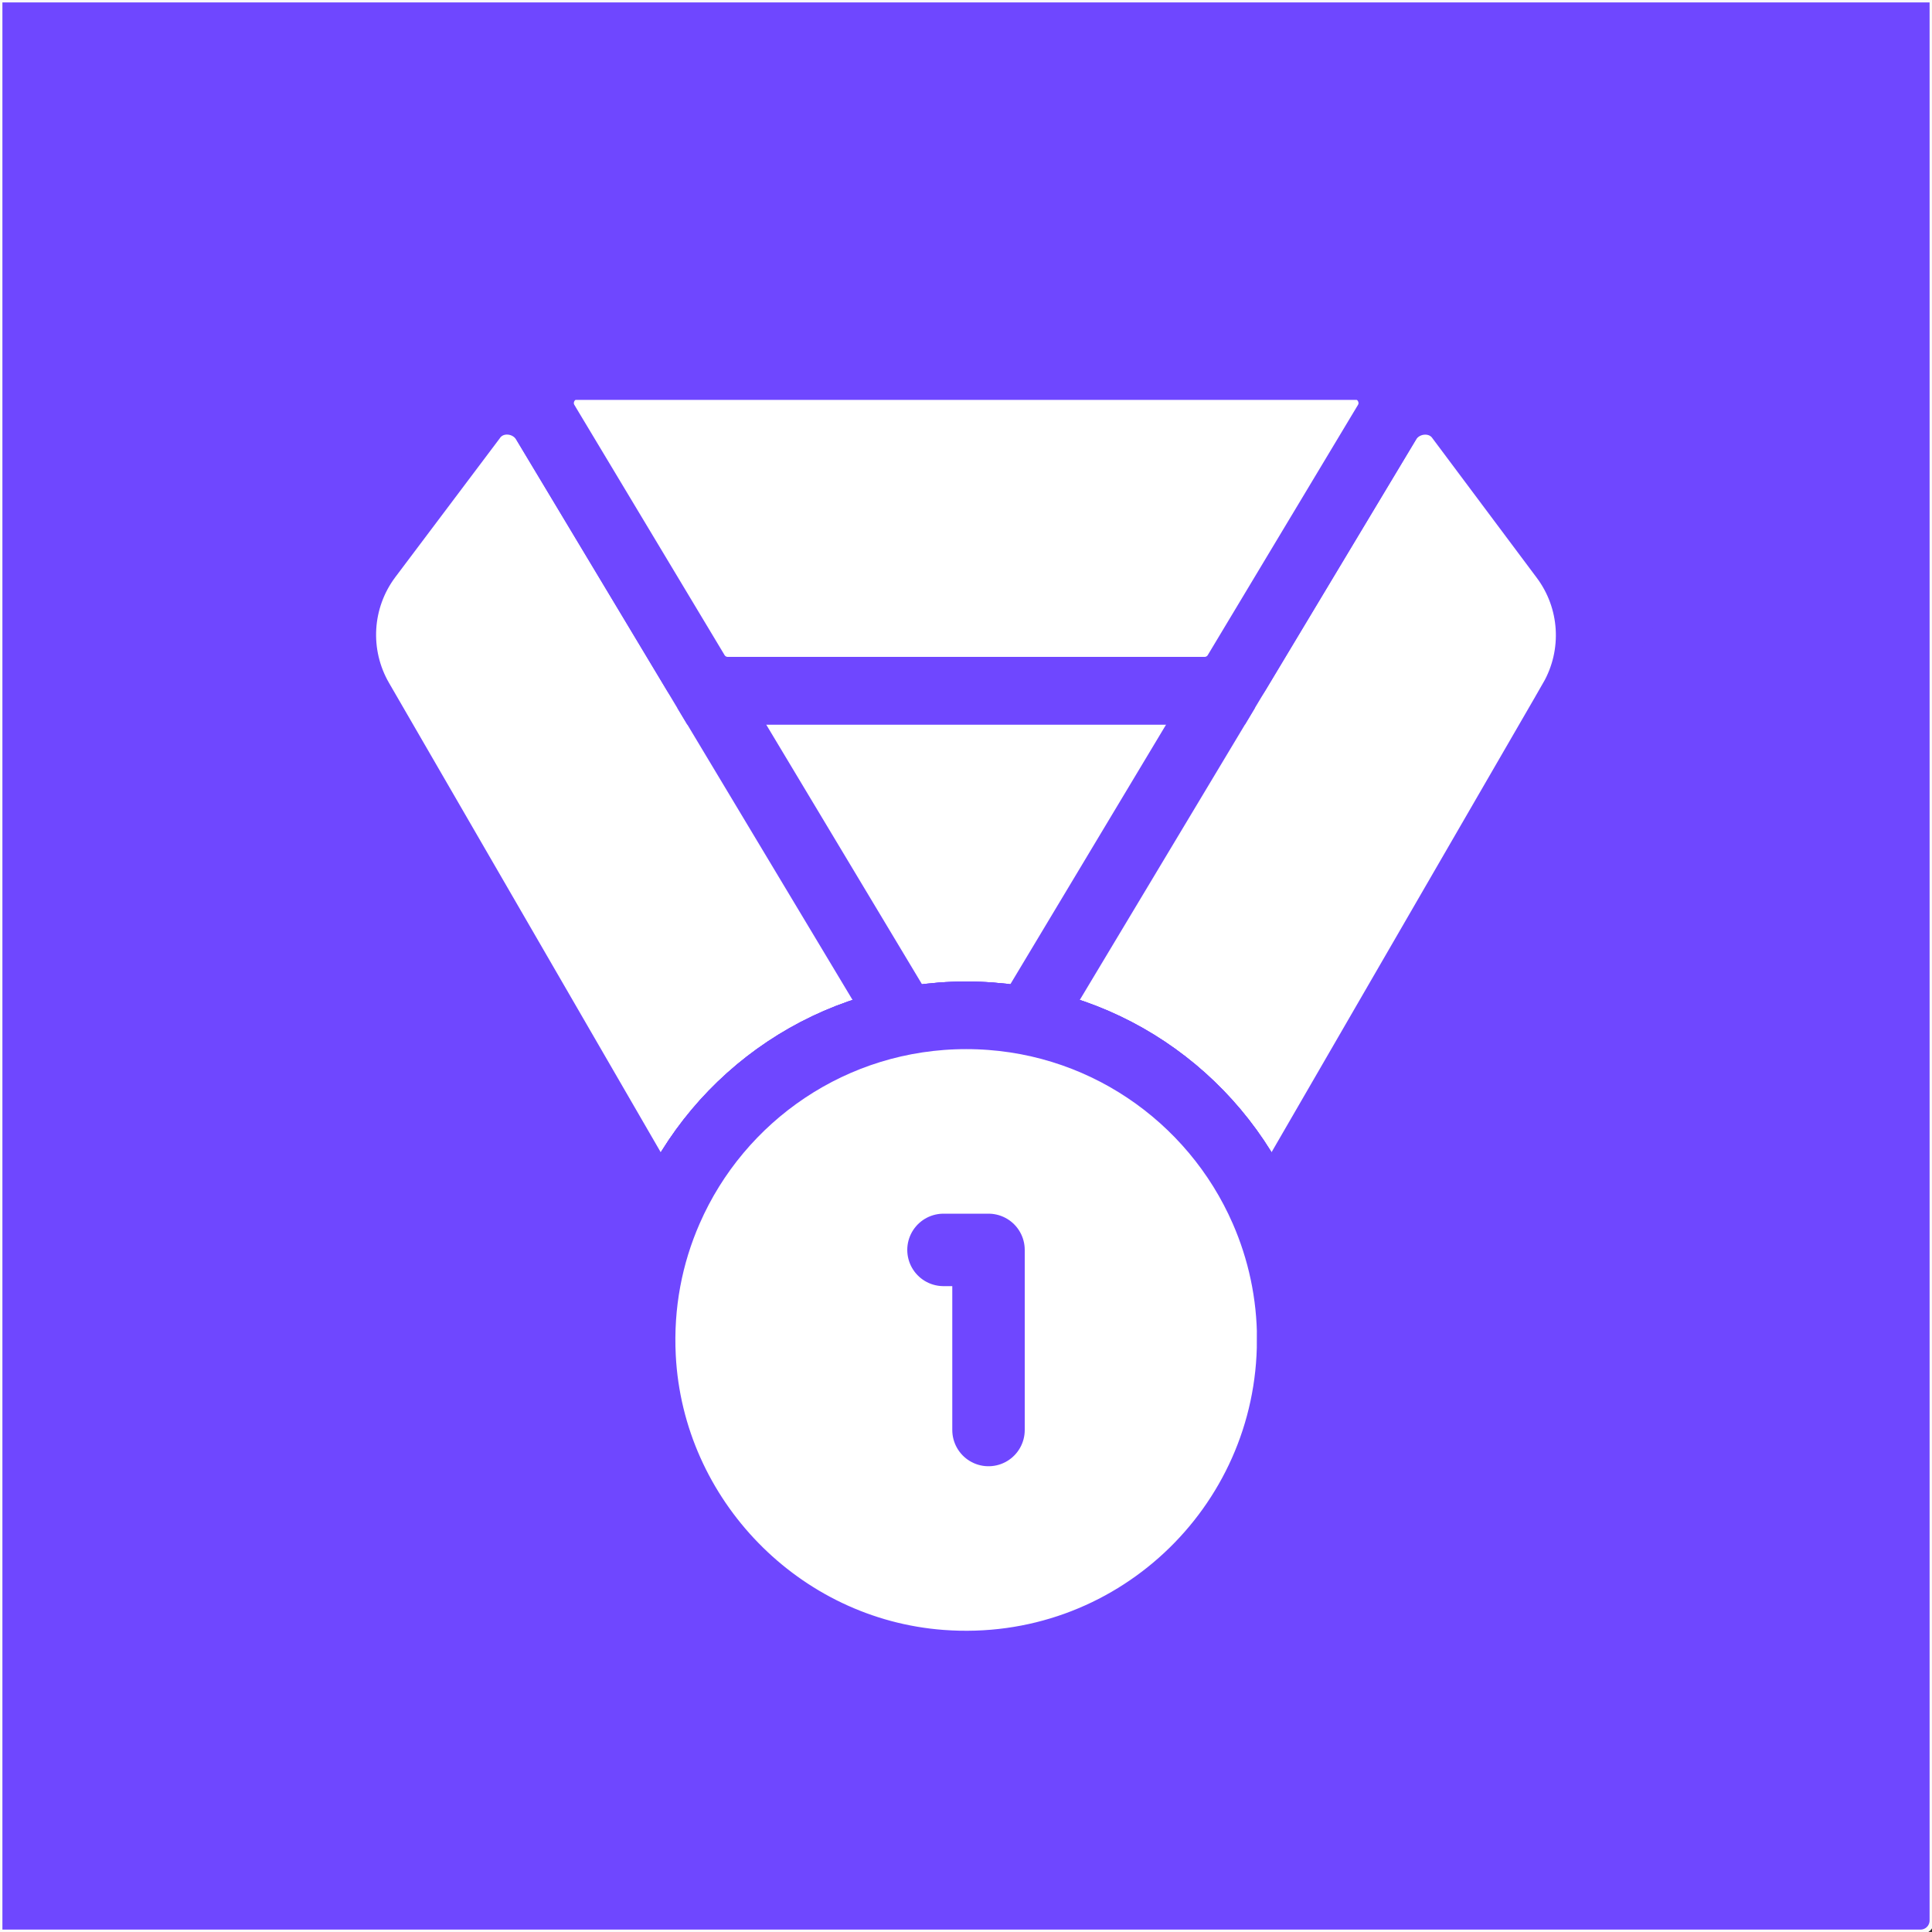
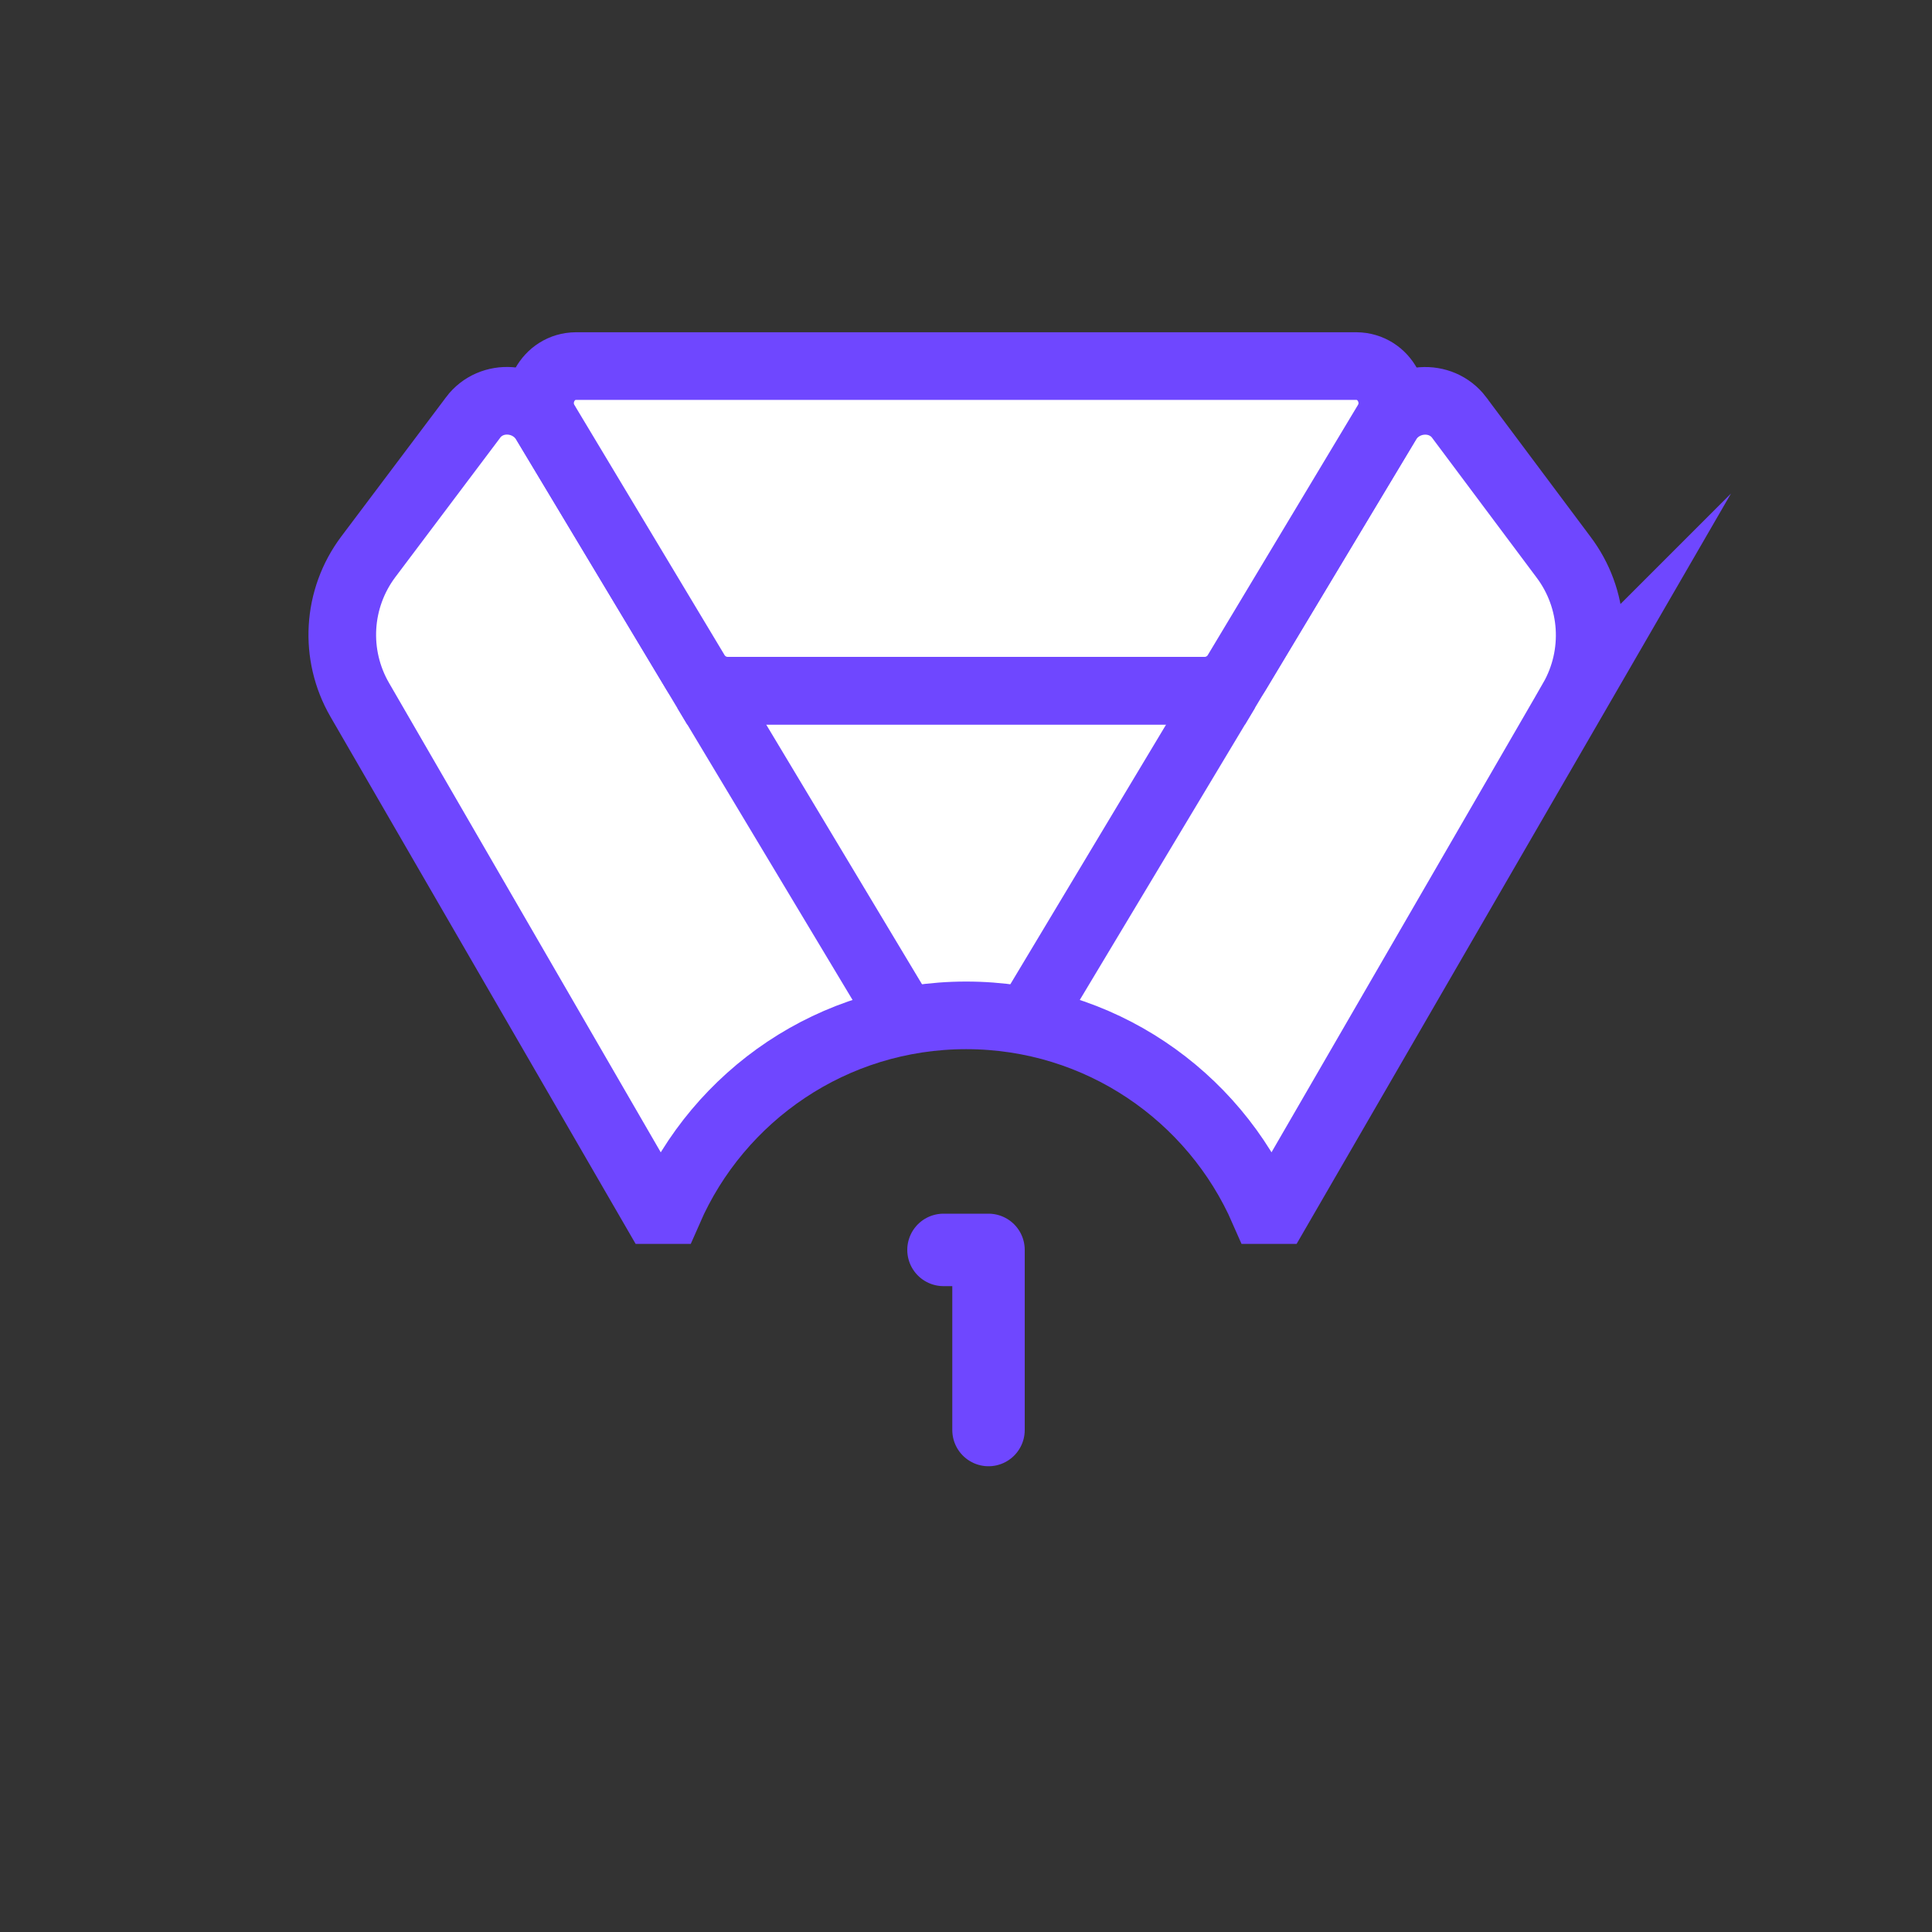
<svg xmlns="http://www.w3.org/2000/svg" viewBox="0 0 400 400" class="rounded-xl size-10" aria-label="Lead.dev Logo" stroke="rgb(250, 250, 250)" fill="rgb(0, 0, 0)">
  <rect x="0" y="0" width="400" height="400" fill="#333333" stroke="none" />
-   <path d="m0,0h400v397.63c0,1.31-1.06,2.37-2.37,2.37H0V0h0Z" style="fill:#6f47ff" />
  <g>
    <path d="m325.57,144.89l-61.16,105.65h-2.78c-10.36-23.74-34.04-40.32-61.6-40.32s-51.24,16.58-61.6,40.32h-2.79l-61.16-105.65c-5.39-9.32-4.71-20.95,1.75-29.58l21.64-28.76s.05-.07.07-.11c3.82-5.06,11.65-4.44,14.94.97,0,.02.02.02.02.04l31.09,51.79,2.26,3.77h107.54l2.26-3.77,31.09-51.79c3.29-5.44,11.14-6.06,14.98-1,.02.04.05.07.07.11l21.5,28.76c6.5,8.59,7.23,20.22,1.87,29.58Z" style="fill:#fff;stroke:#6f47ff;stroke-miterlimit:10;stroke-width:14px" />
-     <path d="m261.63,250.54h-123.19c10.36-23.74,34.04-40.32,61.6-40.32s51.24,16.58,61.6,40.32Z" style="fill:#fff;stroke:#6f47ff;stroke-miterlimit:10;stroke-width:14px" />
    <path d="m287.15,87.44l-31.09,51.79c-1.4,2.33-3.93,3.77-6.64,3.77h-98.77c-2.71,0-5.24-1.44-6.64-3.77l-31.09-51.79s-.02-.02-.02-.04c-2.99-5.04.51-11.58,6.35-11.61h161.57c5.86.04,9.36,6.63,6.33,11.65Z" style="fill:#fff;stroke:#6f47ff;stroke-miterlimit:10;stroke-width:14px" />
-     <line x1="107.58" y1="78.54" x2="107.54" y2="78.49" style="fill:#fff;stroke:#6f47ff;stroke-miterlimit:10;stroke-width:14px" />
    <line x1="186.59" y1="210.22" x2="146.26" y2="143" style="fill:#fff;stroke:#6f47ff;stroke-miterlimit:10;stroke-width:14px" />
-     <line x1="292.51" y1="78.49" x2="292.5" y2="78.52" style="fill:#fff;stroke:#6f47ff;stroke-miterlimit:10;stroke-width:14px" />
    <line x1="253.8" y1="143" x2="213.48" y2="210.22" style="fill:#fff;stroke:#6f47ff;stroke-miterlimit:10;stroke-width:14px" />
-     <path d="m267.23,277.42c0,38.83-32.93,69.97-72.37,67.02-33.44-2.49-60.23-30-61.94-63.49-.56-10.89,1.47-21.19,5.52-30.42,10.36-23.74,34.04-40.32,61.6-40.32s51.24,16.58,61.6,40.32c3.6,8.23,5.61,17.31,5.61,26.89Z" style="fill:#fff;stroke:#6f47ff;stroke-miterlimit:10;stroke-width:14px" />
  </g>
  <path d="m204.66,296.07v-37.29h-9.32" style="fill:none;stroke:#6f47ff;stroke-linecap:round;stroke-linejoin:round;stroke-width:15px" />
</svg>